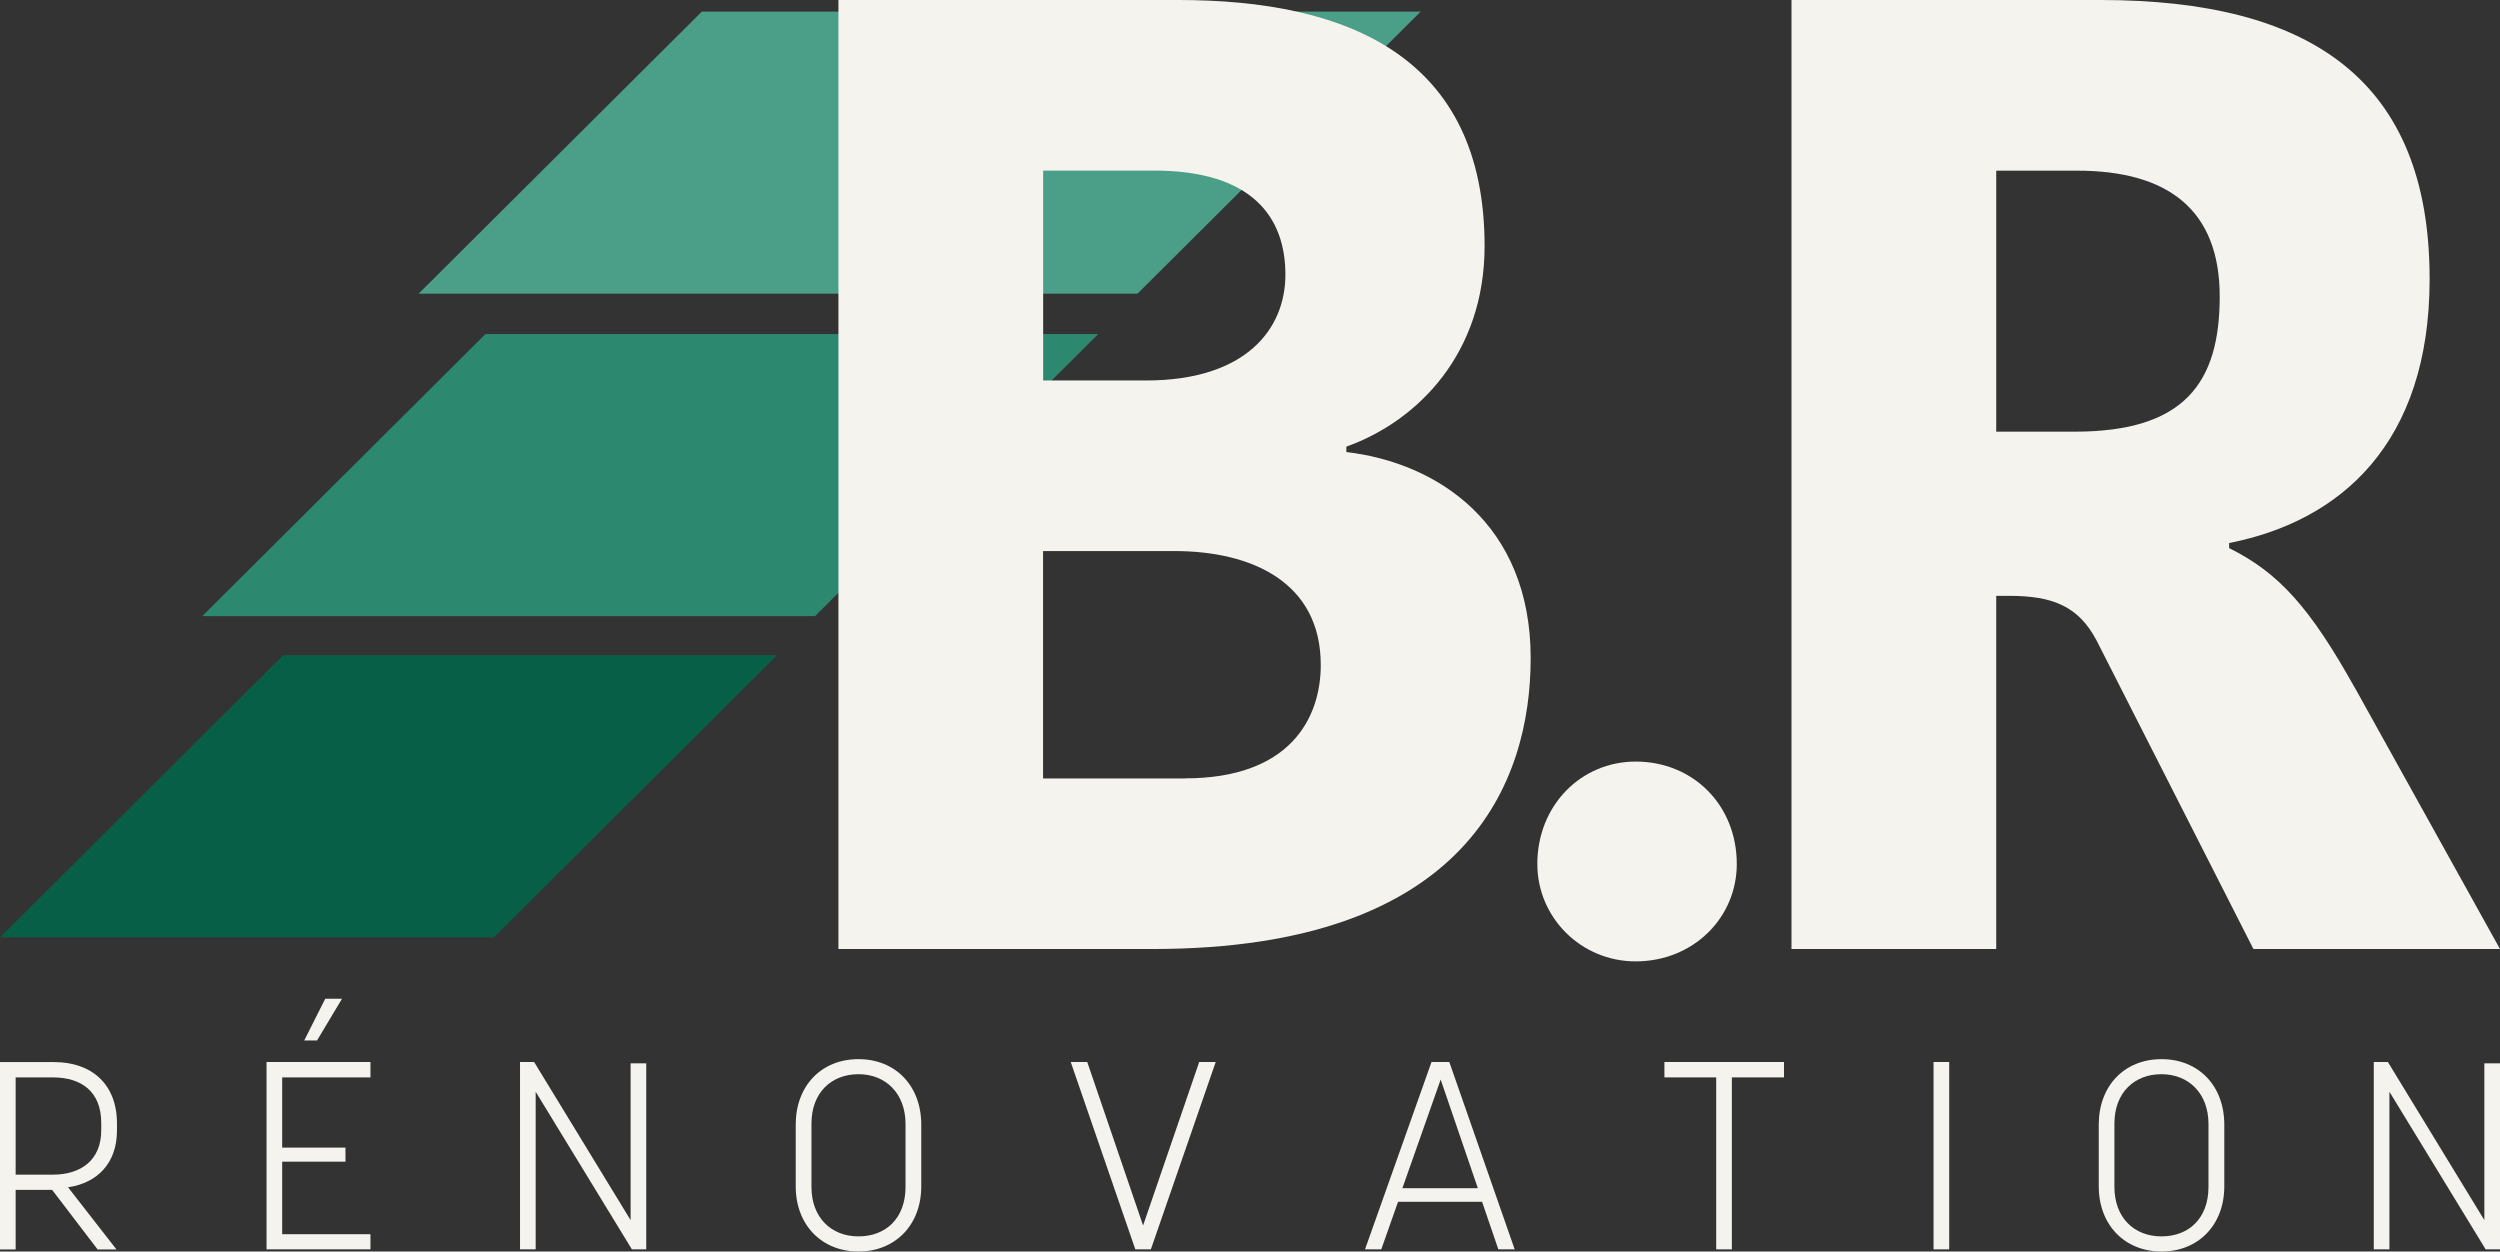
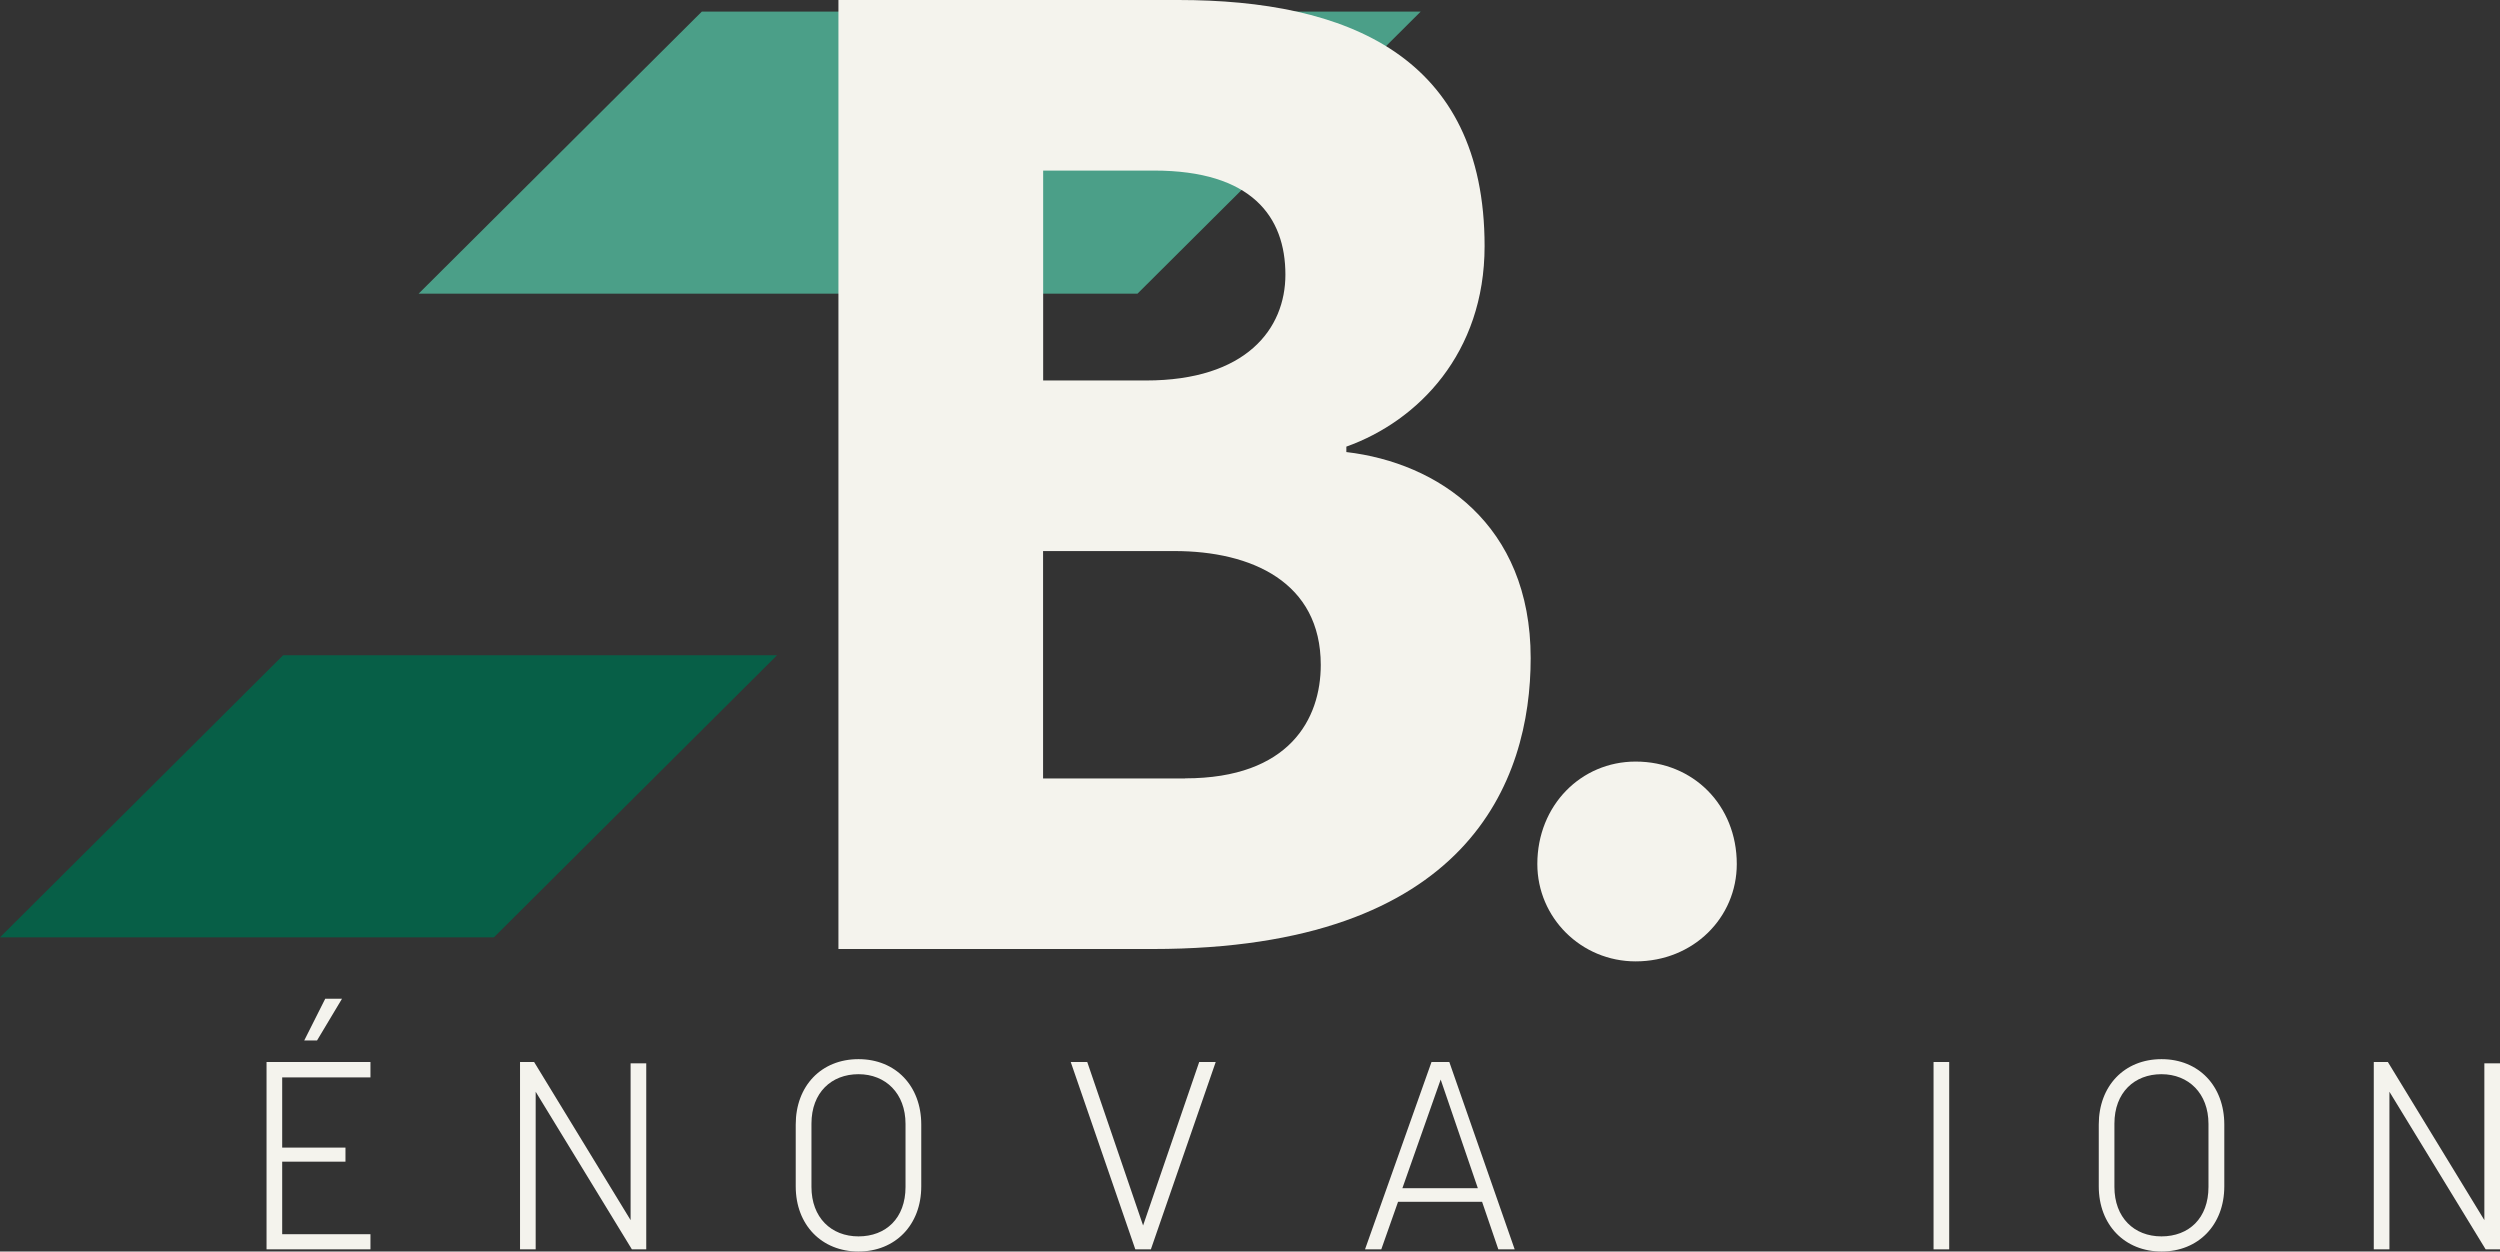
<svg xmlns="http://www.w3.org/2000/svg" id="Calque_2" data-name="Calque 2" viewBox="0 0 289.17 144.76">
  <rect x="0" y="0" width="289.17" height="144.76" fill="#333333" stroke="none" />
  <defs>
    <style> .cls-1 { fill: #2c886f; } .cls-2 { fill: #075f47; } .cls-3 { fill: #4b9f88; } .cls-4 { fill: #f4f3ed; } </style>
  </defs>
  <g id="Calque_1-2" data-name="Calque 1">
    <g>
      <g>
        <g>
          <polygon class="cls-3" points="81.18 1.34 100.41 1.34 113.8 1.34 131.7 1.34 133.04 1.34 164.33 1.34 131.57 33.97 100.29 33.97 98.95 33.97 81.05 33.97 67.66 33.97 48.42 33.97 81.18 1.34" />
-           <polygon class="cls-1" points="23.39 71.27 94.27 71.27 127.03 38.64 56.15 38.64 23.39 71.27" />
          <polygon class="cls-2" points="0 108.42 57.13 108.42 89.88 75.79 32.75 75.79 0 108.42" />
        </g>
        <g>
          <path class="cls-4" d="M155.73,52.3v-.64c8.29-2.96,15.99-10.8,15.99-23.19,0-22.05-15.99-28.47-35.42-28.47h-39.32v109.77h36.36c36.51,0,43.71-19.44,43.71-33.65,0-15.54-10.8-22.6-21.31-23.83ZM120.65,19.73h12.83c11.3,0,15.2,5.33,15.2,12.04,0,6.27-4.54,12.24-16.13,12.24h-11.89v-24.27ZM137.08,90.04h-16.43v-26.3h15.2c8.93,0,16.92,3.6,16.92,13.17,0,6.22-3.6,13.12-15.69,13.12Z" />
          <path class="cls-4" d="M189.19,88.09c-6.31,0-11.37,5.06-11.37,11.85,0,6.2,5.06,11.26,11.37,11.26,6.68,0,11.7-5.06,11.7-11.26,0-6.79-5.02-11.85-11.7-11.85Z" />
-           <path class="cls-4" d="M272.39,79.58c-5.18-9.28-8.78-13.32-14.55-16.18v-.59c12.83-2.52,23.19-11.45,23.19-30.54,0-23.04-13.81-32.27-38.09-32.27h-35.72v109.77h23.68v-40.85h1.53c5.03,0,7.99,1.23,10.06,5.13l18.16,35.72h28.52l-16.77-30.19ZM239.98,49.93h-9.08v-30.19h9.37c10.51,0,16.48,4.54,16.48,14.55s-4.09,15.64-16.77,15.64Z" />
        </g>
      </g>
      <g>
-         <path class="cls-4" d="M1.81,137.63v6.89H0v-21.67h6.27c4.33,0,7.26,2.55,7.26,7.1v.8c0,3.84-2.31,6.09-5.66,6.58l5.6,7.19h-2.18l-5.26-6.89H1.81ZM1.81,135.87h4.3c3.23,0,5.6-1.66,5.6-5.13v-.86c0-3.66-2.34-5.26-5.6-5.26H1.81v11.25Z" />
        <path class="cls-4" d="M32.64,142.76h10.21v1.75h-12.02v-21.67h12.02v1.78h-10.21v8.12h7.32v1.63h-7.32v8.39ZM35.19,120.35l2.43-4.83h1.94l-2.89,4.83h-1.48Z" />
        <path class="cls-4" d="M73.09,144.51l-11.13-18.23v18.23h-1.81v-21.67h1.63l11.16,18.29v-18.14h1.81v21.52h-1.66Z" />
        <path class="cls-4" d="M92.04,137.23v-7.16c0-4.46,2.95-7.56,7.26-7.56s7.26,3.11,7.26,7.56v7.16c0,4.46-3.01,7.53-7.26,7.53s-7.26-3.07-7.26-7.53ZM104.74,137.29v-7.29c0-3.54-2.31-5.75-5.44-5.75s-5.44,2.12-5.44,5.72v7.32c0,3.54,2.28,5.72,5.44,5.72s5.44-2.09,5.44-5.72Z" />
        <path class="cls-4" d="M131.32,144.51l-7.47-21.67h1.91l6.46,18.91,6.49-18.91h1.91l-7.5,21.67h-1.78Z" />
        <path class="cls-4" d="M173.31,144.51l-1.88-5.5h-9.72l-1.94,5.5h-1.88l7.69-21.67h2.06l7.56,21.67h-1.91ZM162.21,137.44h8.73l-4.3-12.57-4.43,12.57Z" />
-         <path class="cls-4" d="M198.51,144.51v-19.89h-5.99v-1.78h13.83v1.78h-6.03v19.89h-1.81Z" />
        <path class="cls-4" d="M225.46,122.84v21.67h-1.81v-21.67h1.81Z" />
        <path class="cls-4" d="M242.76,137.23v-7.16c0-4.46,2.95-7.56,7.26-7.56s7.26,3.11,7.26,7.56v7.16c0,4.46-3.01,7.53-7.26,7.53s-7.26-3.07-7.26-7.53ZM255.45,137.29v-7.29c0-3.54-2.31-5.75-5.44-5.75s-5.44,2.12-5.44,5.72v7.32c0,3.54,2.27,5.72,5.44,5.72s5.44-2.09,5.44-5.72Z" />
        <path class="cls-4" d="M287.51,144.51l-11.13-18.23v18.23h-1.81v-21.67h1.63l11.16,18.29v-18.14h1.81v21.52h-1.66Z" />
      </g>
    </g>
  </g>
</svg>